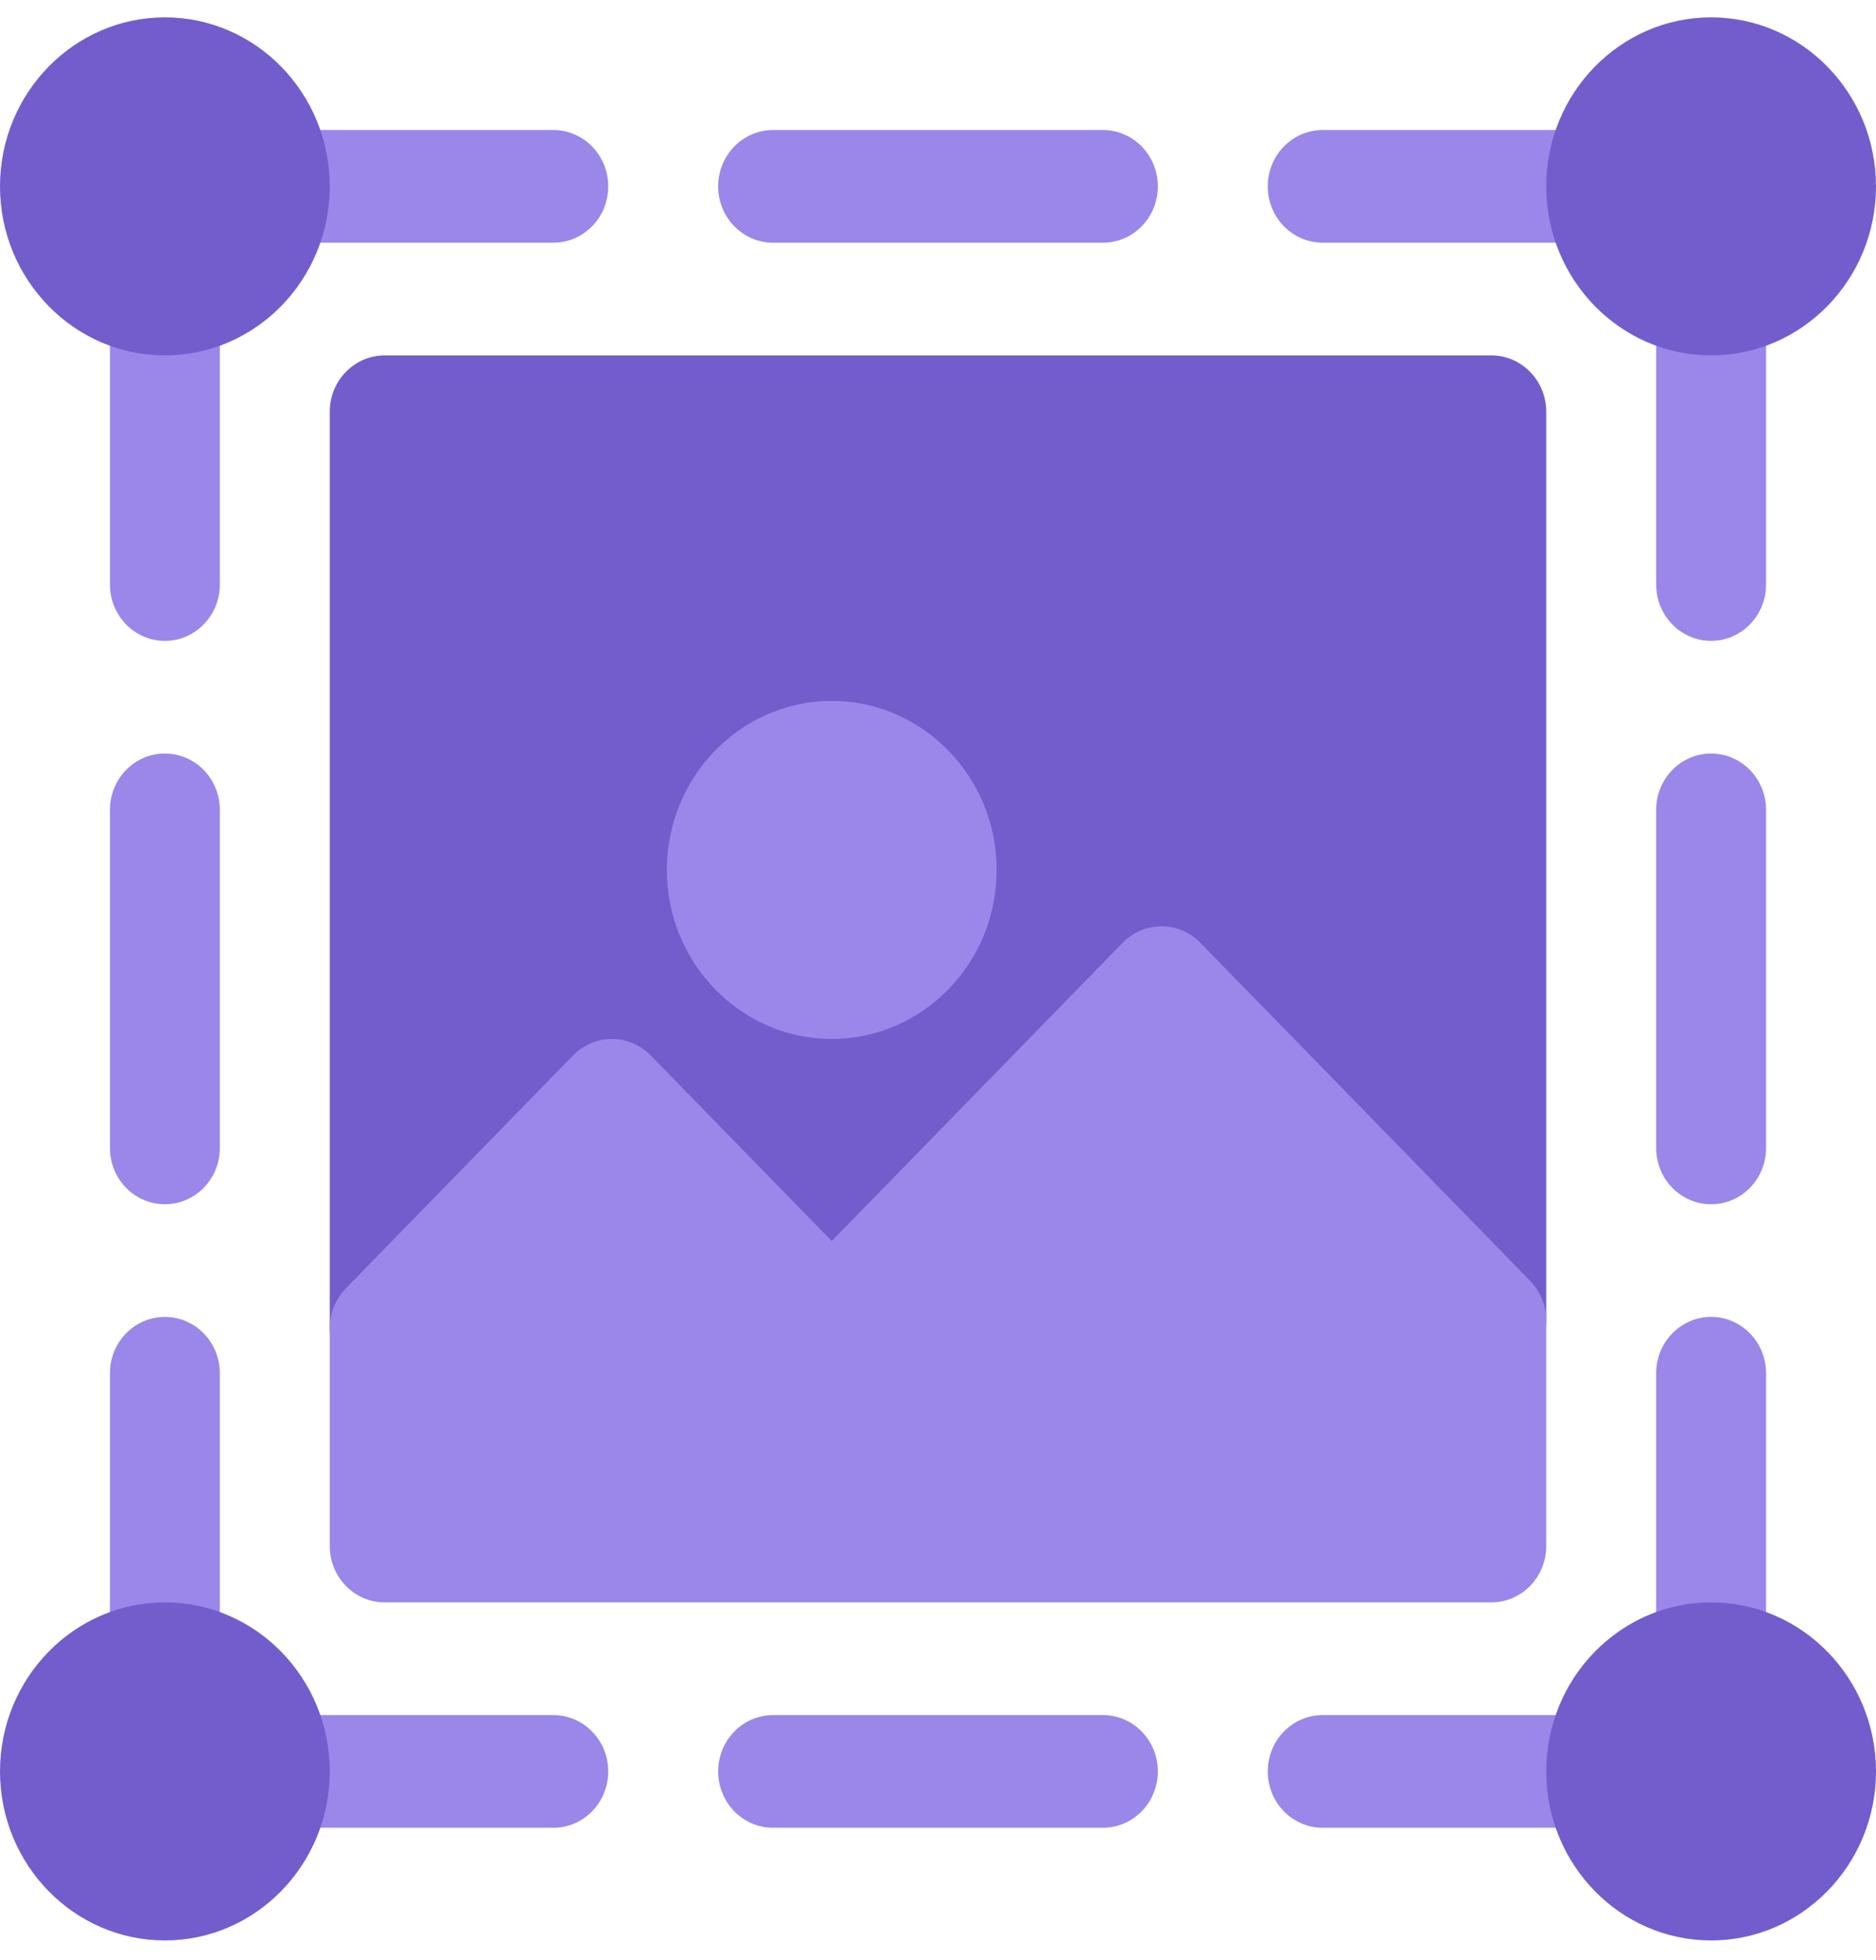
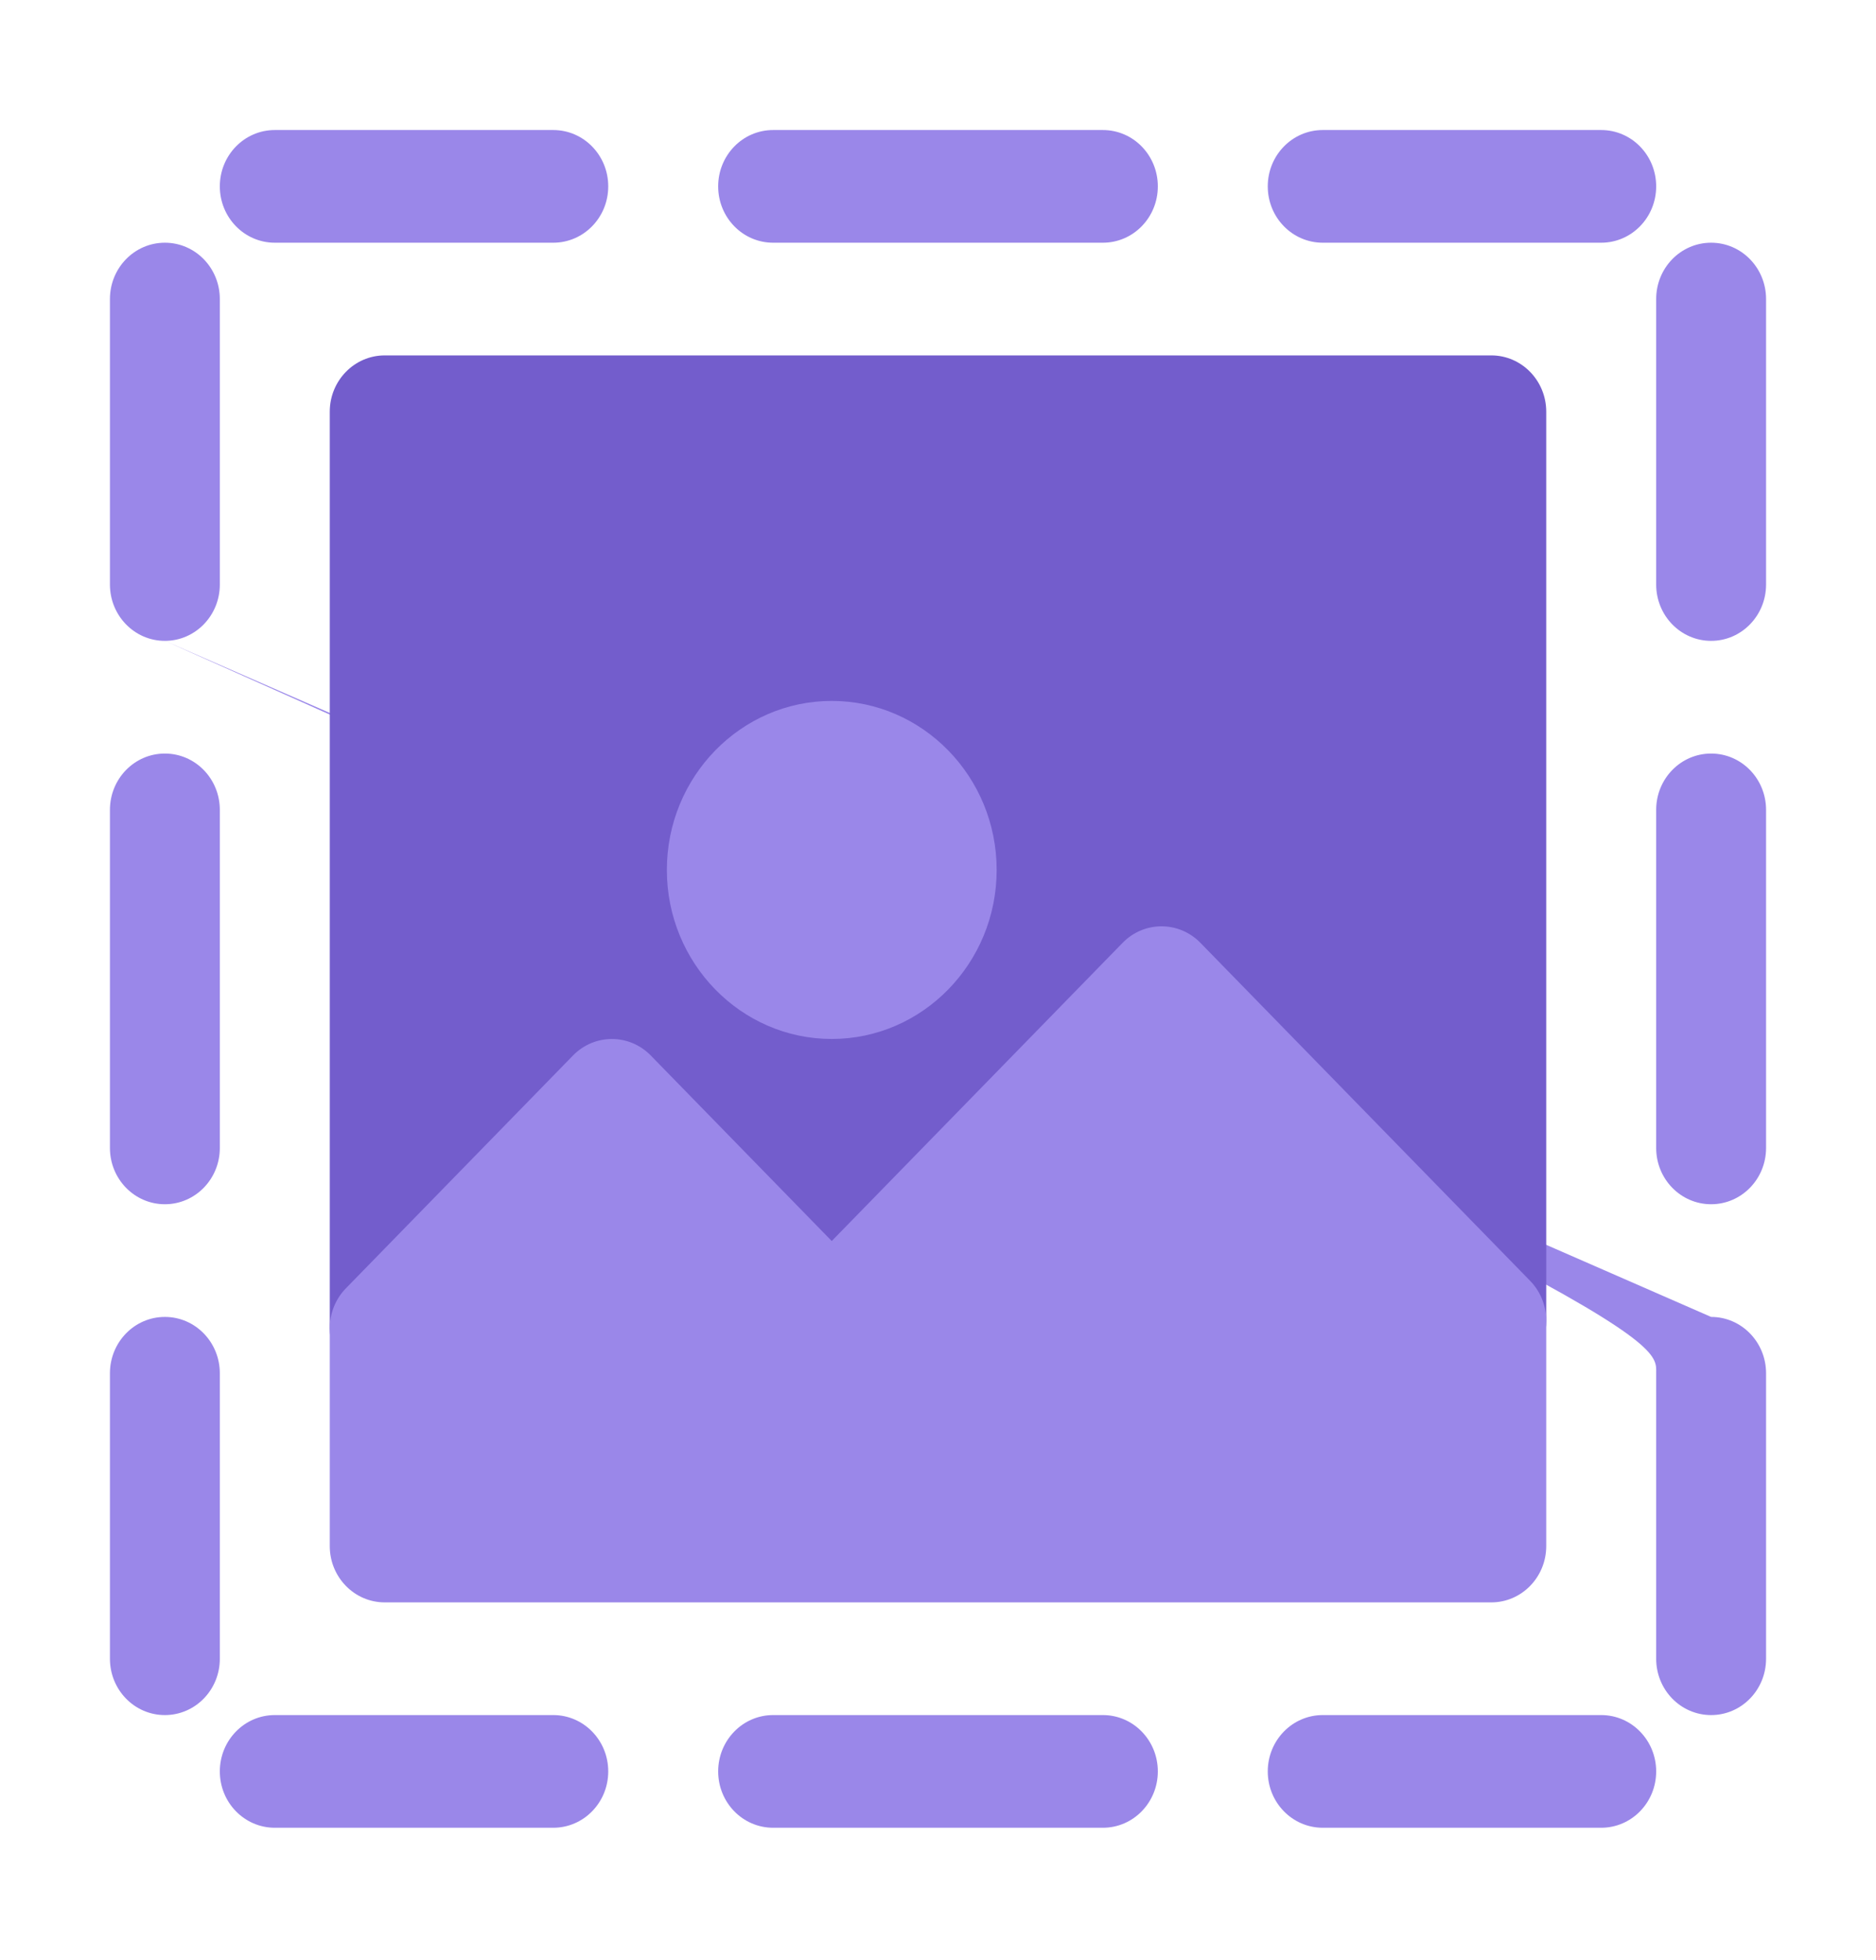
<svg xmlns="http://www.w3.org/2000/svg" width="45" height="47" viewBox="0 0 45 47" fill="none">
-   <path d="M13.271 3.118H6.592C5.863 3.118 5.273 3.722 5.273 4.469C5.273 5.216 5.863 5.82 6.592 5.82H13.271C14 5.82 14.59 5.216 14.59 4.469C14.59 3.722 14 3.118 13.271 3.118ZM26.455 3.118H18.545C17.816 3.118 17.227 3.722 17.227 4.469C17.227 5.216 17.816 5.82 18.545 5.82H26.455C27.184 5.82 27.773 5.216 27.773 4.469C27.773 3.722 27.184 3.118 26.455 3.118ZM31.729 5.82H38.408C39.137 5.82 39.727 5.216 39.727 4.469C39.727 3.722 39.137 3.118 38.408 3.118H31.729C31 3.118 30.41 3.722 30.41 4.469C30.41 5.216 31 5.82 31.729 5.82ZM13.271 41.125H6.592C5.863 41.125 5.273 41.73 5.273 42.476C5.273 43.223 5.863 43.827 6.592 43.827H13.271C14 43.827 14.59 43.223 14.59 42.476C14.59 41.73 14 41.125 13.271 41.125ZM26.455 41.125H18.545C17.816 41.125 17.227 41.73 17.227 42.476C17.227 43.223 17.816 43.827 18.545 43.827H26.455C27.184 43.827 27.773 43.223 27.773 42.476C27.773 41.73 27.184 41.125 26.455 41.125ZM38.408 41.125H31.729C31 41.125 30.41 41.73 30.41 42.476C30.41 43.223 31 43.827 31.729 43.827H38.408C39.137 43.827 39.727 43.223 39.727 42.476C39.727 41.73 39.137 41.125 38.408 41.125ZM5.273 32.929C5.273 32.183 4.684 31.578 3.955 31.578C3.226 31.578 2.637 32.183 2.637 32.929V39.774C2.637 40.521 3.226 41.125 3.955 41.125C4.684 41.125 5.273 40.521 5.273 39.774V32.929ZM3.955 28.876C4.684 28.876 5.273 28.272 5.273 27.526V19.42C5.273 18.673 4.684 18.069 3.955 18.069C3.226 18.069 2.637 18.673 2.637 19.42V27.526C2.637 28.272 3.226 28.876 3.955 28.876ZM3.955 15.367C4.684 15.367 5.273 14.762 5.273 14.016V7.171C5.273 6.424 4.684 5.82 3.955 5.82C3.226 5.82 2.637 6.424 2.637 7.171V14.016C2.637 14.762 3.226 15.367 3.955 15.367ZM41.045 31.578C40.316 31.578 39.727 32.183 39.727 32.929V39.774C39.727 40.521 40.316 41.125 41.045 41.125C41.774 41.125 42.363 40.521 42.363 39.774V32.929C42.363 32.183 41.774 31.578 41.045 31.578ZM41.045 18.069C40.316 18.069 39.727 18.673 39.727 19.42V27.526C39.727 28.272 40.316 28.876 41.045 28.876C41.774 28.876 42.363 28.272 42.363 27.526V19.42C42.363 18.673 41.774 18.069 41.045 18.069ZM41.045 5.82C40.316 5.82 39.727 6.424 39.727 7.171V14.016C39.727 14.762 40.316 15.367 41.045 15.367C41.774 15.367 42.363 14.762 42.363 14.016V7.171C42.363 6.424 41.774 5.82 41.045 5.82Z" fill="#9A87E9" />
-   <path d="M3.955 0.416C1.774 0.416 0 2.234 0 4.469C0 6.704 1.774 8.522 3.955 8.522C6.136 8.522 7.91 6.704 7.91 4.469C7.91 2.234 6.136 0.416 3.955 0.416ZM41.045 8.522C43.226 8.522 45 6.704 45 4.469C45 2.234 43.226 0.416 41.045 0.416C38.864 0.416 37.09 2.234 37.09 4.469C37.09 6.704 38.864 8.522 41.045 8.522ZM41.045 38.423C38.864 38.423 37.09 40.241 37.09 42.476C37.09 44.711 38.864 46.529 41.045 46.529C43.226 46.529 45 44.711 45 42.476C45 40.241 43.226 38.423 41.045 38.423ZM3.955 38.423C1.774 38.423 0 40.241 0 42.476C0 44.711 1.774 46.529 3.955 46.529C6.136 46.529 7.91 44.711 7.91 42.476C7.91 40.241 6.136 38.423 3.955 38.423Z" fill="#735DCC" />
+   <path d="M13.271 3.118H6.592C5.863 3.118 5.273 3.722 5.273 4.469C5.273 5.216 5.863 5.82 6.592 5.82H13.271C14 5.82 14.59 5.216 14.59 4.469C14.59 3.722 14 3.118 13.271 3.118ZM26.455 3.118H18.545C17.816 3.118 17.227 3.722 17.227 4.469C17.227 5.216 17.816 5.82 18.545 5.82H26.455C27.184 5.82 27.773 5.216 27.773 4.469C27.773 3.722 27.184 3.118 26.455 3.118ZM31.729 5.82H38.408C39.137 5.82 39.727 5.216 39.727 4.469C39.727 3.722 39.137 3.118 38.408 3.118H31.729C31 3.118 30.41 3.722 30.41 4.469C30.41 5.216 31 5.82 31.729 5.82ZM13.271 41.125H6.592C5.863 41.125 5.273 41.73 5.273 42.476C5.273 43.223 5.863 43.827 6.592 43.827H13.271C14 43.827 14.59 43.223 14.59 42.476C14.59 41.73 14 41.125 13.271 41.125ZM26.455 41.125H18.545C17.816 41.125 17.227 41.73 17.227 42.476C17.227 43.223 17.816 43.827 18.545 43.827H26.455C27.184 43.827 27.773 43.223 27.773 42.476C27.773 41.73 27.184 41.125 26.455 41.125ZM38.408 41.125H31.729C31 41.125 30.41 41.73 30.41 42.476C30.41 43.223 31 43.827 31.729 43.827H38.408C39.137 43.827 39.727 43.223 39.727 42.476C39.727 41.73 39.137 41.125 38.408 41.125ZM5.273 32.929C5.273 32.183 4.684 31.578 3.955 31.578C3.226 31.578 2.637 32.183 2.637 32.929V39.774C2.637 40.521 3.226 41.125 3.955 41.125C4.684 41.125 5.273 40.521 5.273 39.774V32.929ZM3.955 28.876C4.684 28.876 5.273 28.272 5.273 27.526V19.42C5.273 18.673 4.684 18.069 3.955 18.069C3.226 18.069 2.637 18.673 2.637 19.42V27.526C2.637 28.272 3.226 28.876 3.955 28.876ZM3.955 15.367C4.684 15.367 5.273 14.762 5.273 14.016V7.171C5.273 6.424 4.684 5.82 3.955 5.82C3.226 5.82 2.637 6.424 2.637 7.171V14.016C2.637 14.762 3.226 15.367 3.955 15.367ZC40.316 31.578 39.727 32.183 39.727 32.929V39.774C39.727 40.521 40.316 41.125 41.045 41.125C41.774 41.125 42.363 40.521 42.363 39.774V32.929C42.363 32.183 41.774 31.578 41.045 31.578ZM41.045 18.069C40.316 18.069 39.727 18.673 39.727 19.42V27.526C39.727 28.272 40.316 28.876 41.045 28.876C41.774 28.876 42.363 28.272 42.363 27.526V19.42C42.363 18.673 41.774 18.069 41.045 18.069ZM41.045 5.82C40.316 5.82 39.727 6.424 39.727 7.171V14.016C39.727 14.762 40.316 15.367 41.045 15.367C41.774 15.367 42.363 14.762 42.363 14.016V7.171C42.363 6.424 41.774 5.82 41.045 5.82Z" fill="#9A87E9" />
  <path d="M35.772 33.02C35.429 33.02 35.091 32.882 34.839 32.624L27.861 25.473L20.883 32.624C20.369 33.152 19.534 33.152 19.019 32.624L14.678 28.175L10.161 32.804C9.784 33.191 9.216 33.306 8.724 33.097C8.231 32.888 7.91 32.395 7.91 31.849V9.873C7.91 9.127 8.5 8.522 9.229 8.522H35.772C36.5 8.522 37.09 9.127 37.09 9.873V31.669C37.09 32.215 36.769 32.708 36.276 32.917C36.113 32.986 35.942 33.02 35.772 33.02Z" fill="#735DCC" />
  <path d="M36.704 30.713L28.794 22.607C28.279 22.08 27.444 22.08 26.929 22.607L19.951 29.758L15.61 25.309C15.095 24.782 14.26 24.782 13.745 25.309L8.296 30.893C8.049 31.147 7.91 31.49 7.91 31.849V37.072C7.91 37.818 8.5 38.423 9.229 38.423H35.772C36.5 38.423 37.09 37.818 37.09 37.072V31.668C37.09 31.31 36.951 30.966 36.704 30.713ZM19.951 24.913C22.132 24.913 23.907 23.095 23.907 20.86C23.907 18.625 22.132 16.807 19.951 16.807C17.771 16.807 15.996 18.625 15.996 20.86C15.996 23.095 17.771 24.913 19.951 24.913Z" fill="#9A87E9" />
</svg>